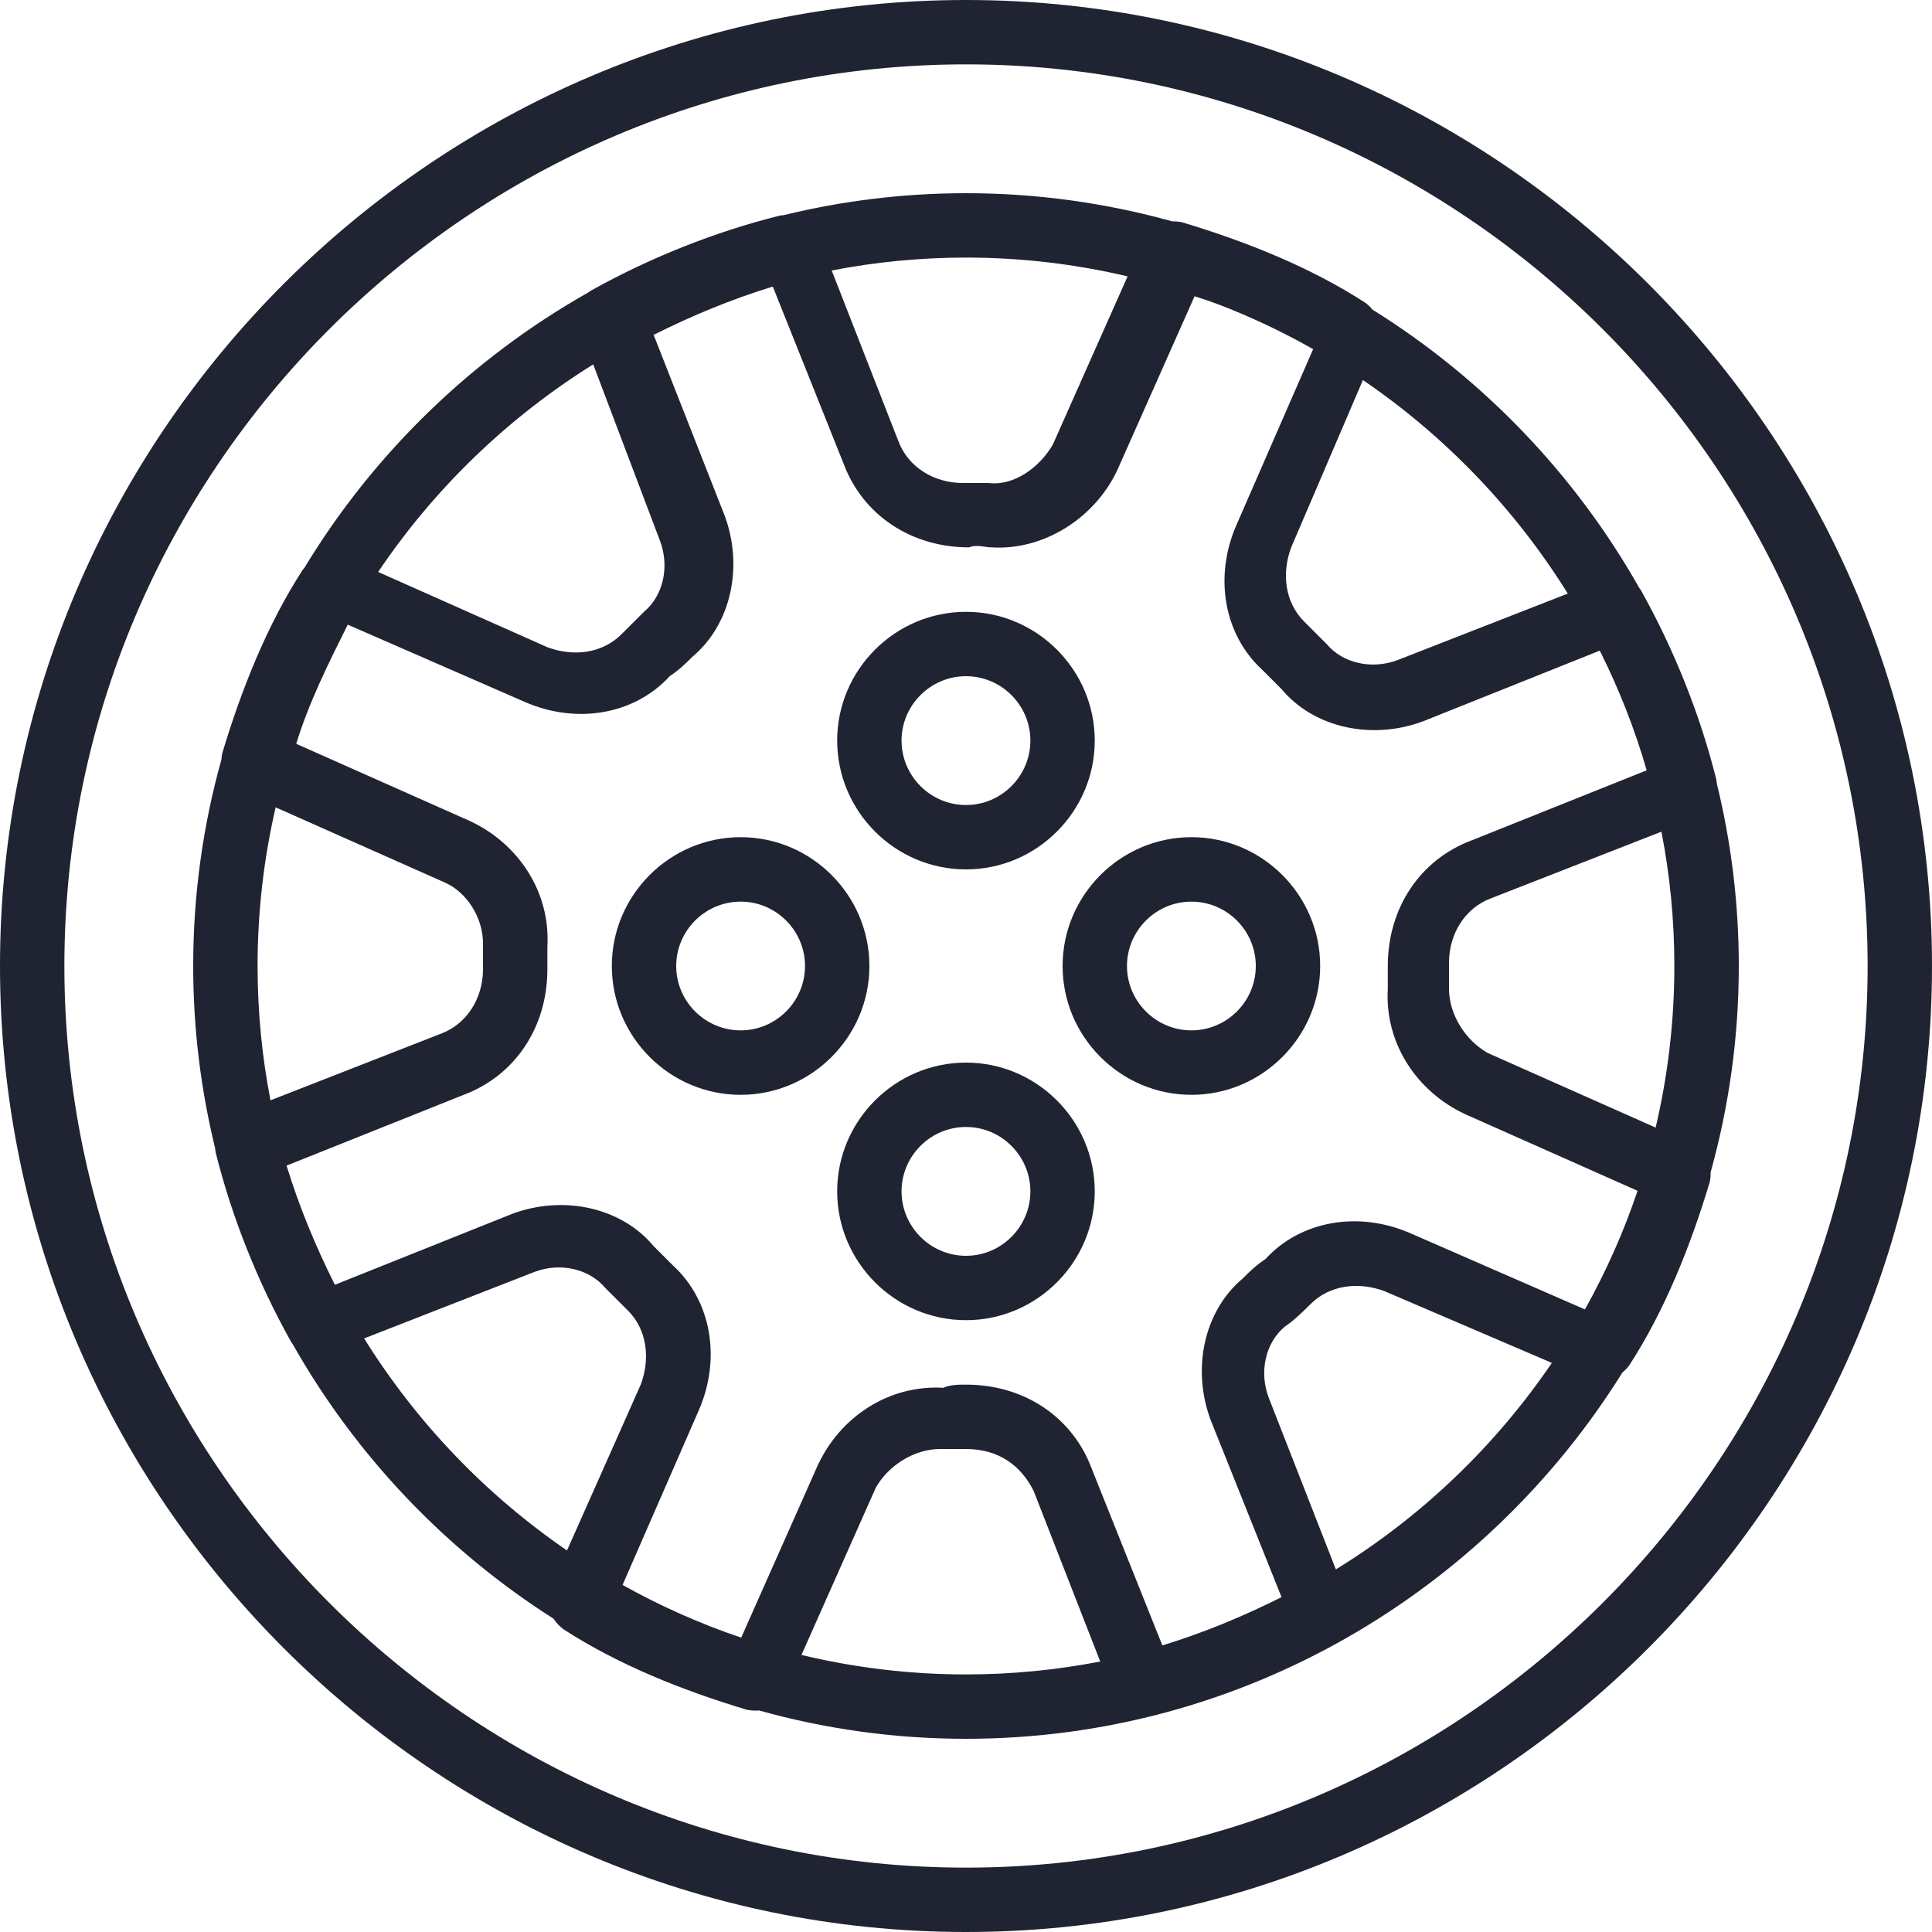
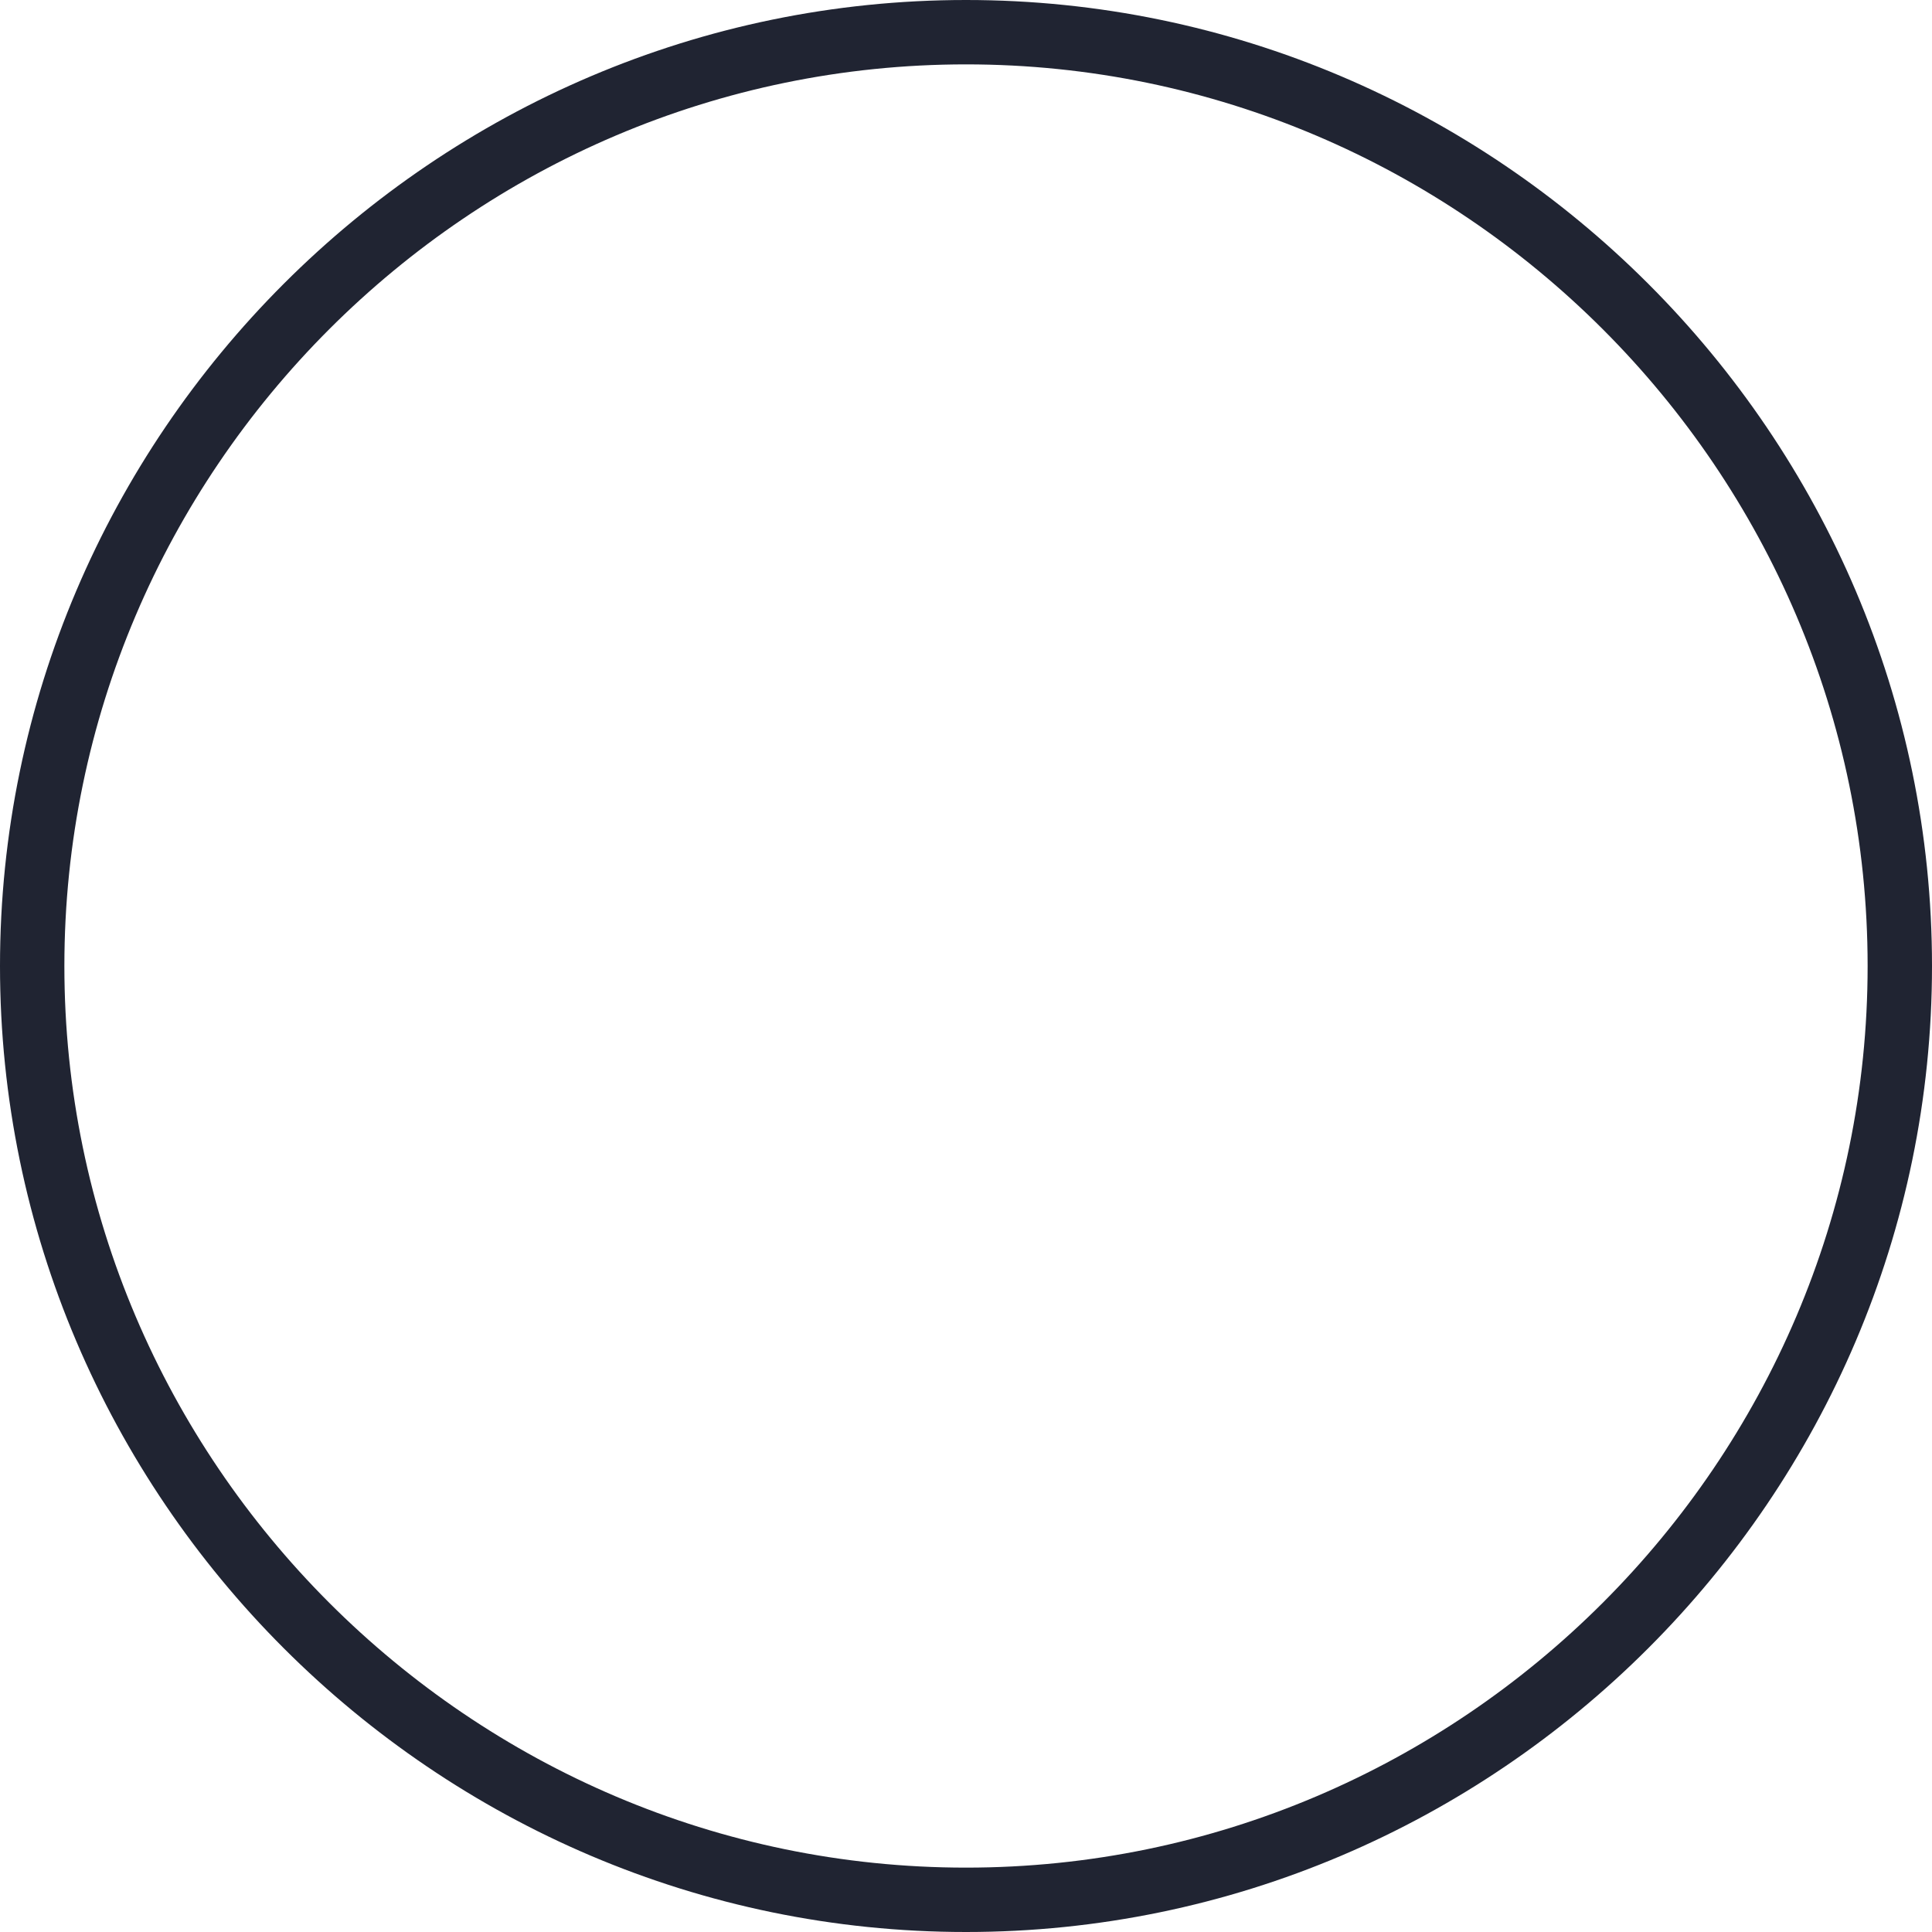
<svg xmlns="http://www.w3.org/2000/svg" width="25" height="25" viewBox="0 0 25 25" fill="none">
  <path d="M12.5 0C5.625 0 0 5.625 0 12.5C0 19.375 5.625 25 12.5 25C19.375 25 25 19.375 25 12.5C25 5.625 19.375 0 12.5 0ZM12.5 24.167C6.083 24.167 0.833 18.917 0.833 12.5C0.833 6.083 6.083 0.833 12.5 0.833C18.917 0.833 24.167 6.083 24.167 12.5C24.167 18.917 18.917 24.167 12.5 24.167Z" fill="#202432" />
-   <path d="M22.5 12.5C22.5 11.688 22.401 10.898 22.216 10.141C22.214 10.122 22.212 10.103 22.208 10.083C22 9.25 21.666 8.417 21.25 7.667C21.239 7.645 21.226 7.625 21.211 7.606C20.381 6.138 19.189 4.897 17.759 4.006C17.732 3.973 17.701 3.943 17.666 3.917C16.958 3.458 16.125 3.125 15.291 2.875C15.251 2.867 15.21 2.864 15.171 2.865C14.319 2.628 13.424 2.5 12.5 2.5C11.688 2.5 10.898 2.599 10.141 2.784C10.122 2.785 10.102 2.788 10.083 2.792C9.25 3 8.416 3.333 7.666 3.75C7.645 3.761 7.625 3.774 7.606 3.788C6.102 4.639 4.836 5.868 3.941 7.344C3.933 7.354 3.924 7.364 3.916 7.375C3.458 8.083 3.125 8.917 2.875 9.75C2.87 9.776 2.866 9.803 2.865 9.829C2.627 10.68 2.5 11.576 2.5 12.5C2.5 13.312 2.599 14.102 2.784 14.859C2.785 14.878 2.788 14.897 2.792 14.917C3 15.75 3.333 16.583 3.75 17.333C3.761 17.355 3.774 17.375 3.788 17.394C4.604 18.836 5.768 20.059 7.163 20.946C7.197 20.998 7.24 21.045 7.292 21.083C8 21.542 8.833 21.875 9.667 22.125C9.719 22.135 9.771 22.138 9.821 22.133C10.675 22.372 11.573 22.5 12.5 22.5C16.074 22.5 19.225 20.599 20.994 17.76C21.027 17.733 21.057 17.702 21.083 17.667C21.542 16.958 21.875 16.125 22.125 15.292C22.133 15.251 22.136 15.21 22.135 15.171C22.372 14.32 22.5 13.424 22.5 12.5ZM20.509 16.944L18.25 15.958C17.583 15.667 16.833 15.792 16.375 16.292C16.25 16.375 16.166 16.458 16.083 16.542C15.583 16.958 15.416 17.708 15.666 18.375L16.583 20.667C16.083 20.917 15.583 21.125 15.041 21.292L14.125 19C13.875 18.333 13.25 17.917 12.5 17.917C12.416 17.917 12.291 17.917 12.208 17.958C11.5 17.917 10.875 18.333 10.583 18.958L9.591 21.191C9.056 21.01 8.542 20.781 8.056 20.509L9.042 18.25C9.333 17.583 9.208 16.833 8.708 16.375C8.625 16.292 8.542 16.208 8.458 16.125C8.042 15.625 7.292 15.458 6.625 15.708L4.333 16.625C4.083 16.125 3.875 15.625 3.708 15.083L6 14.167C6.666 13.917 7.083 13.292 7.083 12.542C7.083 12.458 7.083 12.333 7.083 12.25C7.125 11.542 6.708 10.917 6.083 10.625L3.833 9.625C4 9.083 4.25 8.583 4.5 8.083L6.791 9.083C7.458 9.375 8.208 9.25 8.666 8.75C8.791 8.667 8.875 8.583 8.958 8.5C9.458 8.083 9.625 7.333 9.375 6.667L8.458 4.333C8.958 4.083 9.458 3.875 10 3.708L10.916 6C11.166 6.667 11.791 7.083 12.541 7.083C12.625 7.042 12.75 7.083 12.833 7.083C13.5 7.125 14.166 6.708 14.458 6.083L15.458 3.833C15.566 3.867 15.672 3.904 15.777 3.943C16.198 4.105 16.604 4.298 16.992 4.518L16 6.792C15.708 7.458 15.833 8.208 16.333 8.667C16.416 8.75 16.5 8.833 16.583 8.917C17 9.417 17.75 9.583 18.416 9.333L20.701 8.419C20.948 8.912 21.153 9.43 21.308 9.968L19.041 10.875C18.375 11.125 17.958 11.75 17.958 12.5C17.958 12.583 17.958 12.708 17.958 12.792C17.916 13.5 18.333 14.125 18.958 14.417L21.19 15.409C21.01 15.944 20.781 16.457 20.509 16.944ZM3.333 12.5C3.333 11.795 3.414 11.107 3.567 10.447L5.75 11.417C6.041 11.542 6.25 11.875 6.25 12.208C6.25 12.292 6.25 12.417 6.25 12.542C6.25 12.917 6.041 13.25 5.708 13.375L3.5 14.238C3.391 13.675 3.333 13.094 3.333 12.5ZM19.25 13.625C18.958 13.458 18.75 13.125 18.75 12.792C18.75 12.667 18.75 12.583 18.75 12.458C18.75 12.083 18.958 11.75 19.291 11.625L21.499 10.762C21.609 11.325 21.666 11.906 21.666 12.5C21.666 13.219 21.582 13.919 21.424 14.591L19.25 13.625ZM20.287 7.681L18.083 8.542C17.75 8.667 17.375 8.583 17.166 8.333C17.083 8.25 16.958 8.125 16.875 8.042C16.625 7.792 16.583 7.417 16.708 7.083L17.636 4.918C18.7 5.643 19.606 6.586 20.287 7.681ZM14.591 3.576L13.625 5.75C13.458 6.042 13.125 6.292 12.791 6.25C12.708 6.25 12.583 6.25 12.458 6.25C12.083 6.25 11.75 6.042 11.625 5.708L10.762 3.5C11.325 3.391 11.906 3.333 12.5 3.333C13.219 3.333 13.919 3.418 14.591 3.576ZM7.676 4.715L8.541 7C8.666 7.333 8.583 7.708 8.333 7.917C8.25 8 8.125 8.125 8.041 8.208C7.791 8.458 7.416 8.5 7.083 8.375L4.893 7.401C5.62 6.322 6.57 5.405 7.676 4.715ZM4.712 17.319L6.917 16.458C7.25 16.333 7.625 16.417 7.833 16.667C7.917 16.75 8.042 16.875 8.125 16.958C8.375 17.208 8.416 17.583 8.291 17.917L7.337 20.063C6.284 19.341 5.388 18.405 4.712 17.319ZM10.371 21.415L11.333 19.25C11.5 18.958 11.833 18.75 12.166 18.75C12.25 18.75 12.375 18.75 12.5 18.75C12.916 18.75 13.208 18.958 13.375 19.292L14.237 21.5C13.674 21.609 13.094 21.667 12.5 21.667C11.768 21.667 11.055 21.579 10.371 21.415ZM17.286 20.308L16.416 18.083C16.291 17.75 16.375 17.375 16.625 17.167C16.75 17.083 16.875 16.958 16.958 16.875C17.208 16.625 17.583 16.583 17.916 16.708L20.081 17.636C19.349 18.712 18.395 19.625 17.286 20.308Z" fill="#202432" />
-   <path d="M12.5 13.75C11.583 13.75 10.833 14.5 10.833 15.416C10.833 16.333 11.583 17.083 12.5 17.083C13.416 17.083 14.166 16.333 14.166 15.416C14.166 14.5 13.416 13.75 12.5 13.75ZM12.5 16.25C12.041 16.25 11.666 15.875 11.666 15.416C11.666 14.958 12.041 14.583 12.5 14.583C12.958 14.583 13.333 14.958 13.333 15.416C13.333 15.875 12.958 16.25 12.5 16.25Z" fill="#202432" />
-   <path d="M15.417 10.833C14.5 10.833 13.75 11.583 13.75 12.5C13.75 13.417 14.5 14.167 15.417 14.167C16.333 14.167 17.083 13.417 17.083 12.5C17.083 11.583 16.333 10.833 15.417 10.833ZM15.417 13.333C14.958 13.333 14.583 12.958 14.583 12.5C14.583 12.042 14.958 11.667 15.417 11.667C15.875 11.667 16.25 12.042 16.25 12.5C16.25 12.958 15.875 13.333 15.417 13.333Z" fill="#202432" />
-   <path d="M12.5 11.25C13.416 11.25 14.166 10.5 14.166 9.583C14.166 8.667 13.416 7.917 12.5 7.917C11.583 7.917 10.833 8.667 10.833 9.583C10.833 10.5 11.583 11.25 12.5 11.25ZM12.5 8.75C12.958 8.75 13.333 9.125 13.333 9.583C13.333 10.042 12.958 10.417 12.5 10.417C12.041 10.417 11.666 10.042 11.666 9.583C11.666 9.125 12.041 8.75 12.5 8.75Z" fill="#202432" />
-   <path d="M9.584 10.833C8.667 10.833 7.917 11.583 7.917 12.5C7.917 13.417 8.667 14.167 9.584 14.167C10.5 14.167 11.25 13.417 11.25 12.5C11.25 11.583 10.5 10.833 9.584 10.833ZM9.584 13.333C9.125 13.333 8.75 12.958 8.75 12.5C8.75 12.042 9.125 11.667 9.584 11.667C10.042 11.667 10.417 12.042 10.417 12.5C10.417 12.958 10.042 13.333 9.584 13.333Z" fill="#202432" />
</svg>